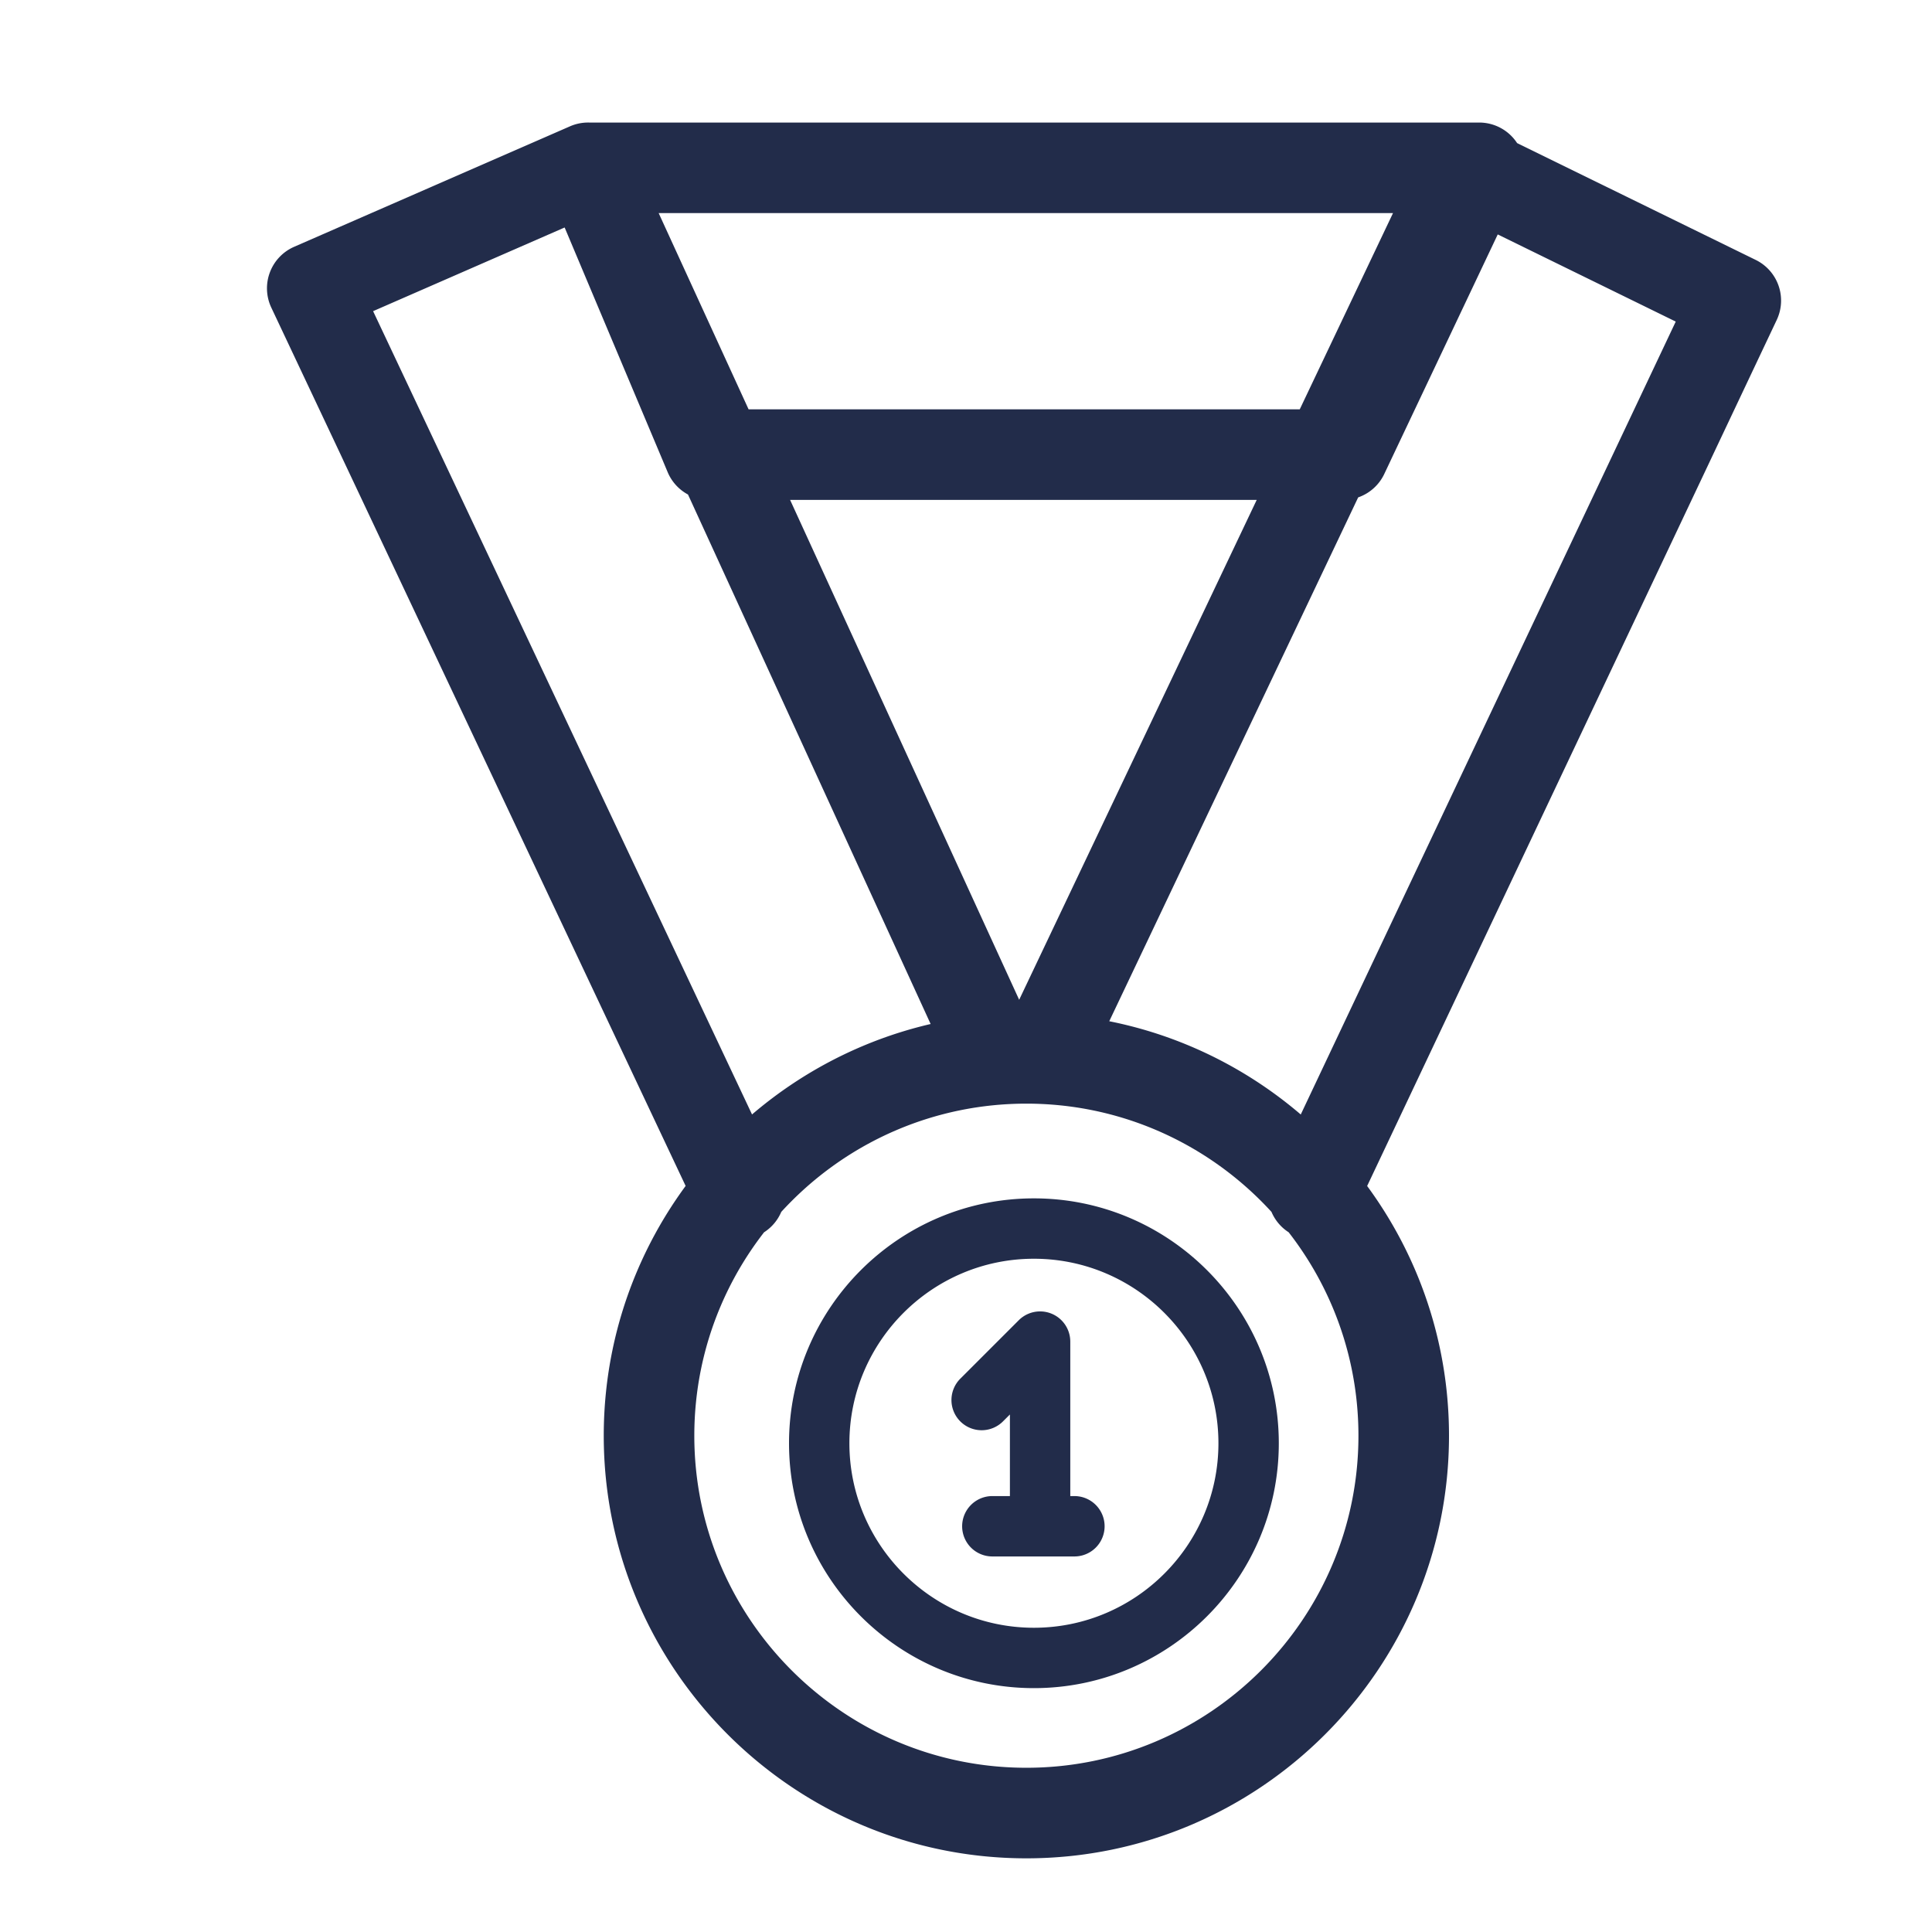
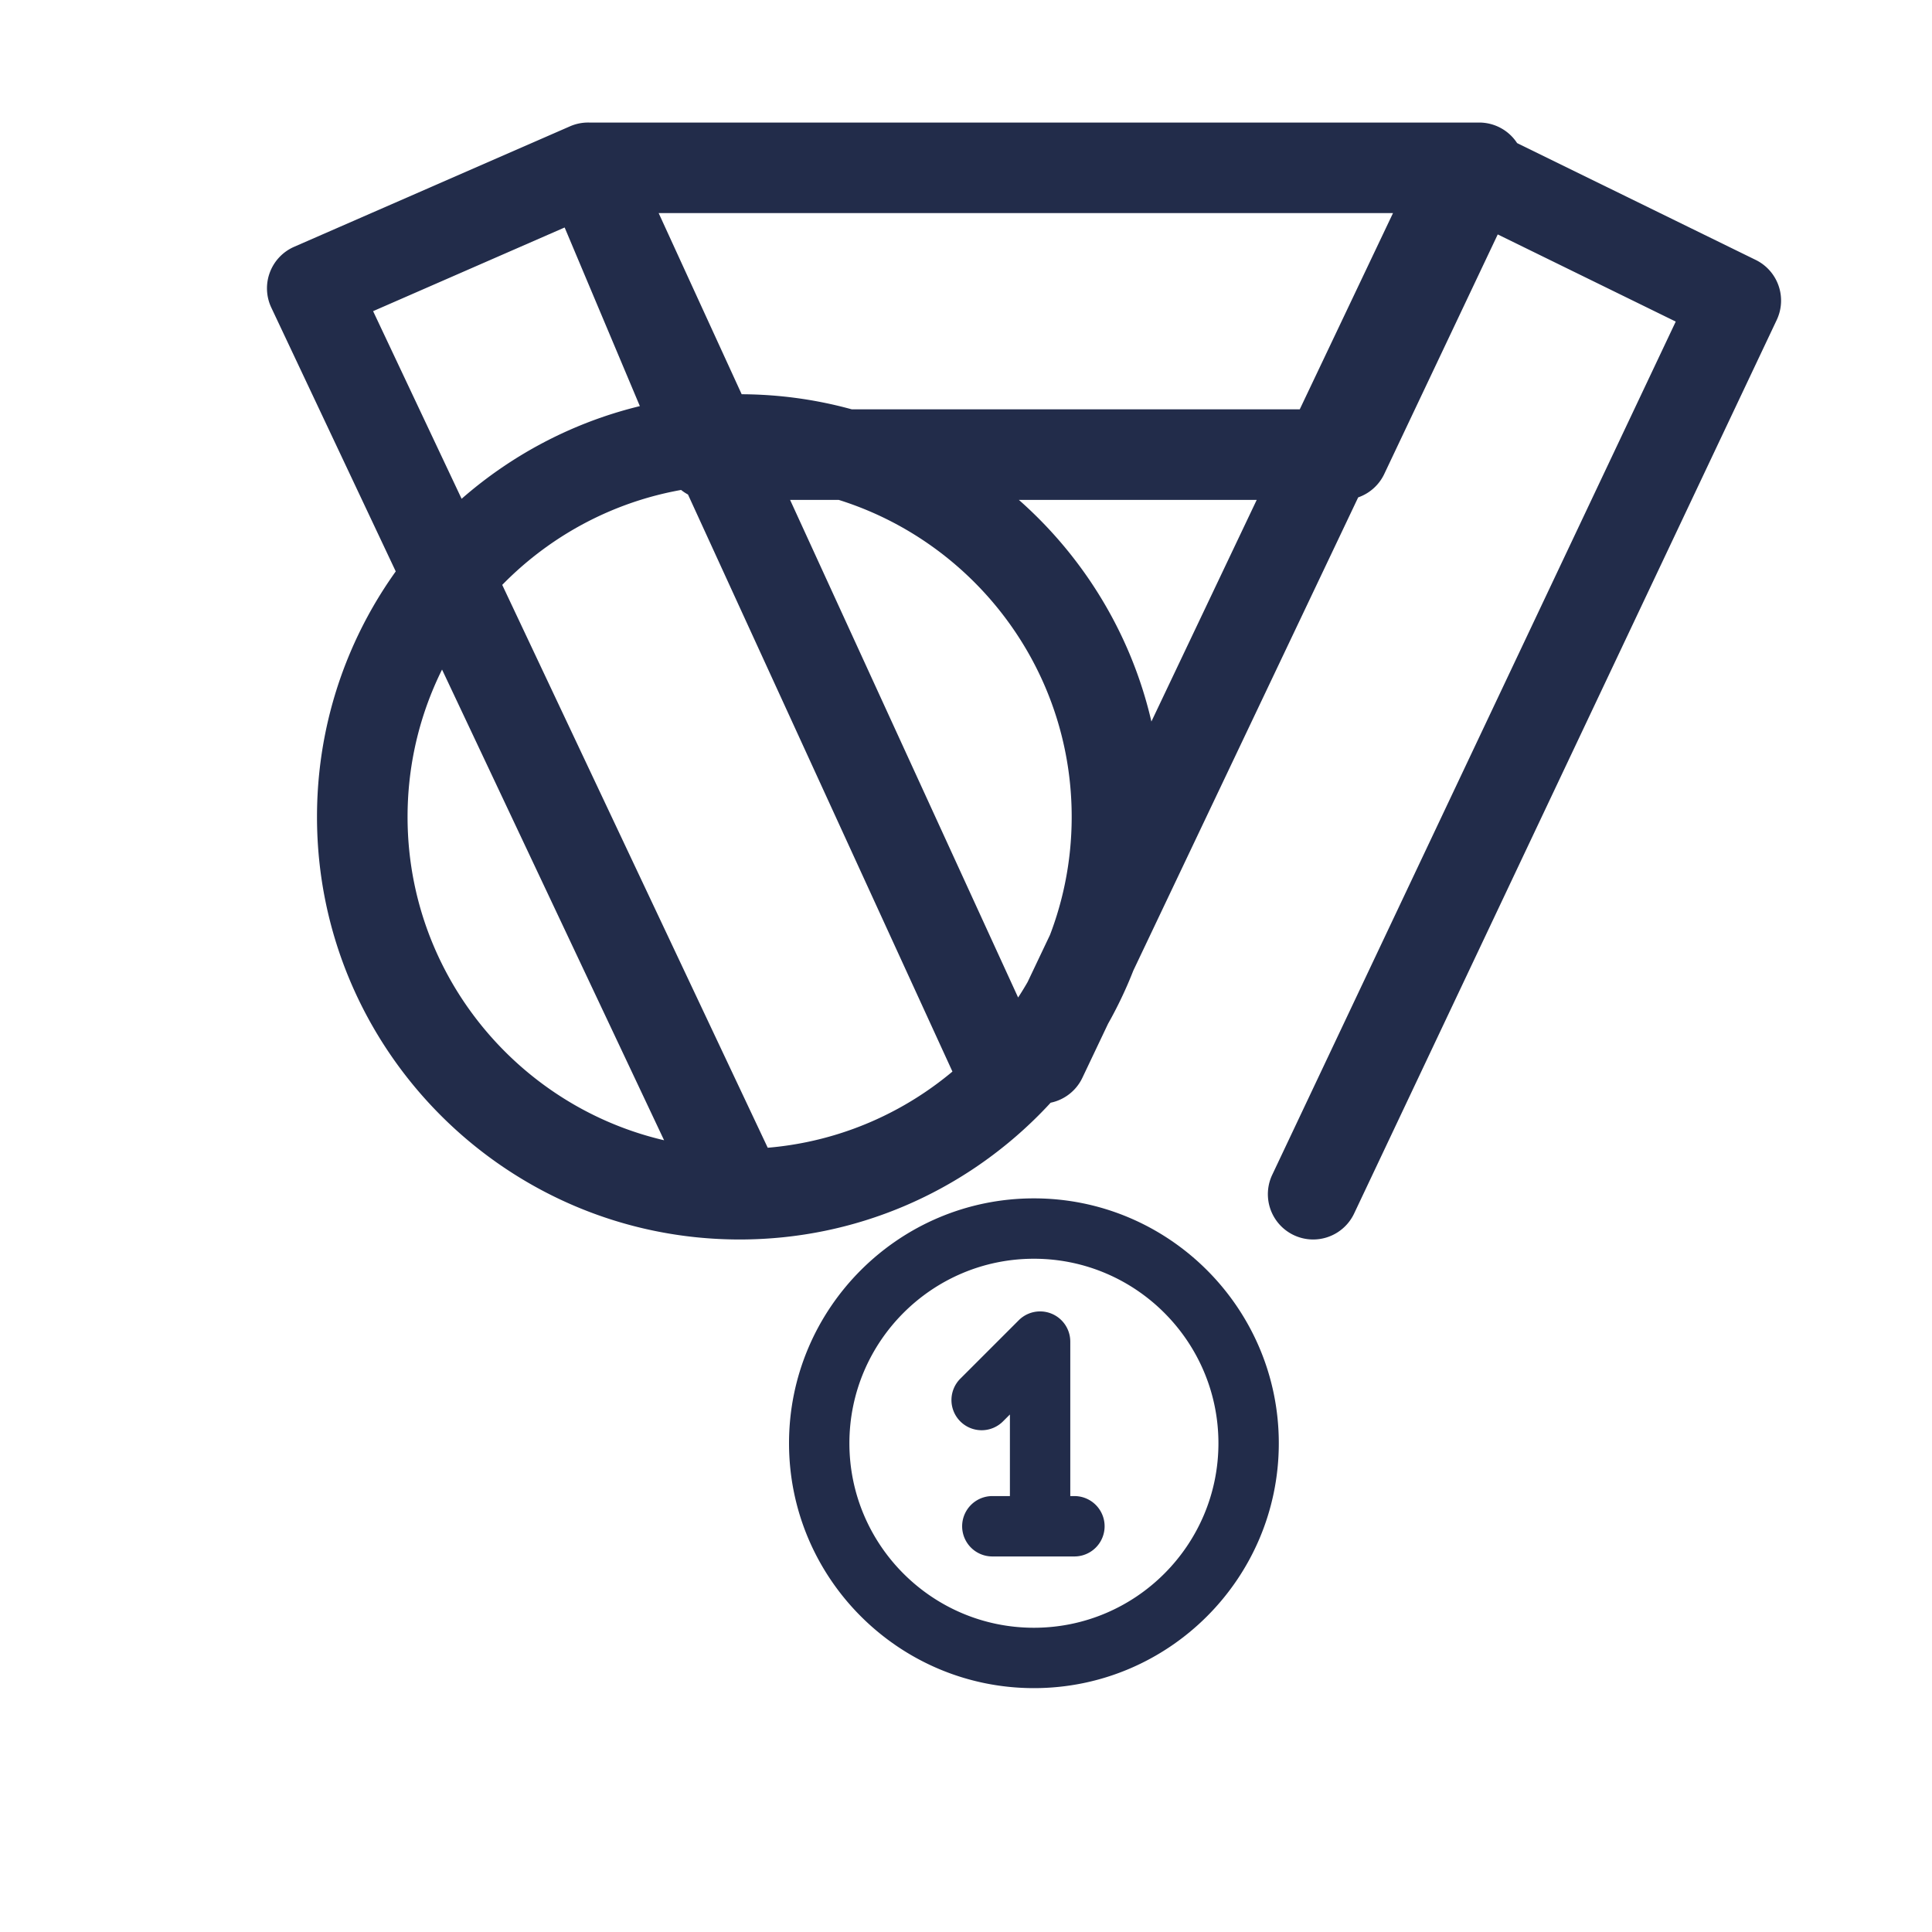
<svg xmlns="http://www.w3.org/2000/svg" class="icon" width="64px" height="64.00px" viewBox="0 0 1024 1024" version="1.1">
-   <path fill="#222c4a" d="M712 264.952H376a23.992 23.992 0 0 1-22.12-14.688l-64-152A24 24 0 0 1 312 64.952h472a24 24 0 0 1 21.688 34.272l-72 152A24 24 0 0 1 712 264.952z m-320.064-48h304.872l49.264-104h-397.92l43.784 104zM695.984 656.952a24.008 24.008 0 0 1-21.68-34.272l213.872-452.232-100.624-49.272-213.872 450.08a24 24 0 1 1-43.36-20.6l224.296-472a24.016 24.016 0 0 1 32.24-11.256l143.704 70.36a24 24 0 0 1 11.144 31.816l-224 473.64a24.024 24.024 0 0 1-21.72 13.736zM392.016 656.952a24 24 0 0 1-21.72-13.768L143.8 163.048a24 24 0 0 1 12.088-32.232L302.096 66.96a23.992 23.992 0 0 1 31.432 11.992l216.296 472a24 24 0 0 1-43.64 20l-206.48-450.568-101.952 44.536L413.704 622.72a24 24 0 0 1-21.688 34.232zM544 984.952c-123.52 0-224-100.488-224-224s100.48-224 224-224c123.512 0 224 100.48 224 224s-100.48 224-224 224z m0-400c-97.048 0-176 78.952-176 176s78.952 176 176 176 176-78.952 176-176-78.952-176-176-176zM548 894.744c-71.568 0-129.8-58.224-129.8-129.792S476.432 635.16 548 635.16c71.56 0 129.792 58.224 129.792 129.792s-58.232 129.792-129.792 129.792z m0-227.584c-53.92 0-97.8 43.872-97.8 97.792s43.872 97.792 97.8 97.792c53.92 0 97.792-43.872 97.792-97.792S601.92 667.16 548 667.16zM551.272 823.688a16 16 0 0 1-16-16v-57.984l-3.472 3.464a16 16 0 1 1-22.624-22.624l30.784-30.784a16 16 0 0 1 27.312 11.312v96.616a16 16 0 0 1-16 16zM569.464 824.952h-43.504a16 16 0 0 1 0-32h43.504a16 16 0 0 1 0 32z" />
+   <path fill="#222c4a" d="M712 264.952H376a23.992 23.992 0 0 1-22.12-14.688l-64-152A24 24 0 0 1 312 64.952h472a24 24 0 0 1 21.688 34.272l-72 152A24 24 0 0 1 712 264.952z m-320.064-48h304.872l49.264-104h-397.92l43.784 104zM695.984 656.952a24.008 24.008 0 0 1-21.68-34.272l213.872-452.232-100.624-49.272-213.872 450.08a24 24 0 1 1-43.36-20.6l224.296-472a24.016 24.016 0 0 1 32.24-11.256l143.704 70.36a24 24 0 0 1 11.144 31.816l-224 473.64a24.024 24.024 0 0 1-21.72 13.736zM392.016 656.952a24 24 0 0 1-21.72-13.768L143.8 163.048a24 24 0 0 1 12.088-32.232L302.096 66.96a23.992 23.992 0 0 1 31.432 11.992l216.296 472a24 24 0 0 1-43.64 20l-206.48-450.568-101.952 44.536L413.704 622.72a24 24 0 0 1-21.688 34.232zc-123.52 0-224-100.488-224-224s100.48-224 224-224c123.512 0 224 100.48 224 224s-100.48 224-224 224z m0-400c-97.048 0-176 78.952-176 176s78.952 176 176 176 176-78.952 176-176-78.952-176-176-176zM548 894.744c-71.568 0-129.8-58.224-129.8-129.792S476.432 635.16 548 635.16c71.56 0 129.792 58.224 129.792 129.792s-58.232 129.792-129.792 129.792z m0-227.584c-53.92 0-97.8 43.872-97.8 97.792s43.872 97.792 97.8 97.792c53.92 0 97.792-43.872 97.792-97.792S601.92 667.16 548 667.16zM551.272 823.688a16 16 0 0 1-16-16v-57.984l-3.472 3.464a16 16 0 1 1-22.624-22.624l30.784-30.784a16 16 0 0 1 27.312 11.312v96.616a16 16 0 0 1-16 16zM569.464 824.952h-43.504a16 16 0 0 1 0-32h43.504a16 16 0 0 1 0 32z" />
</svg>